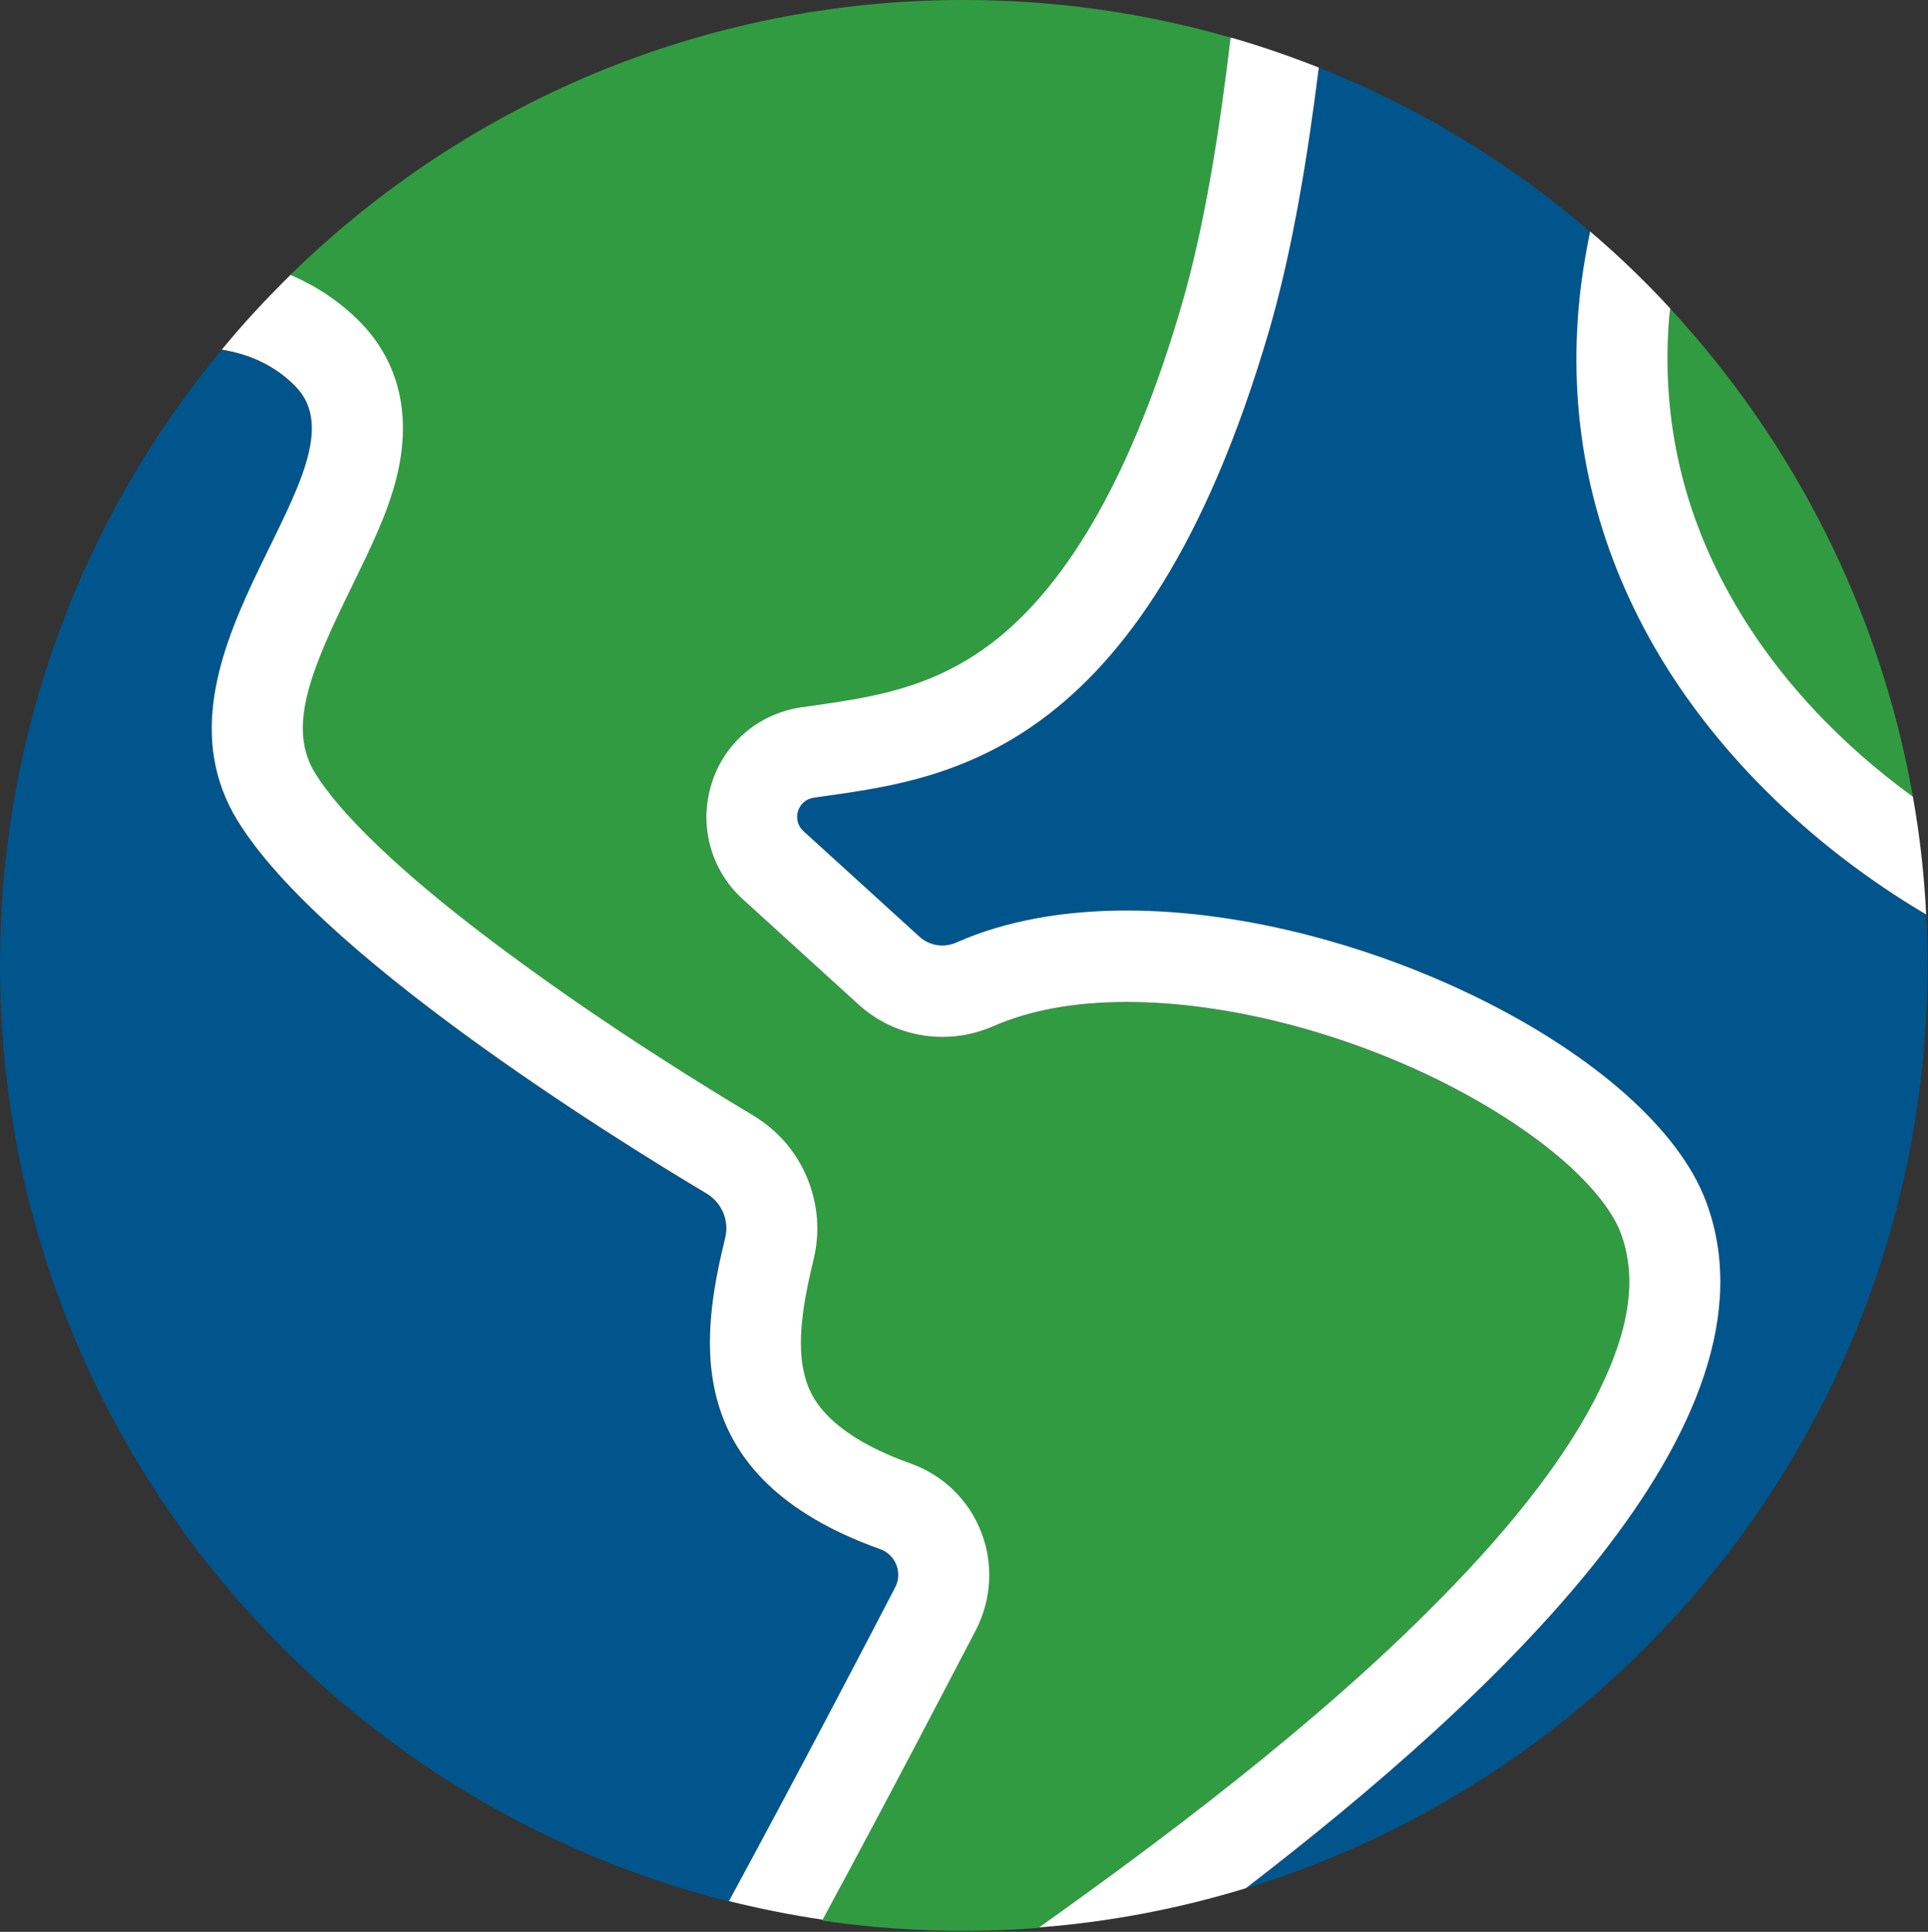
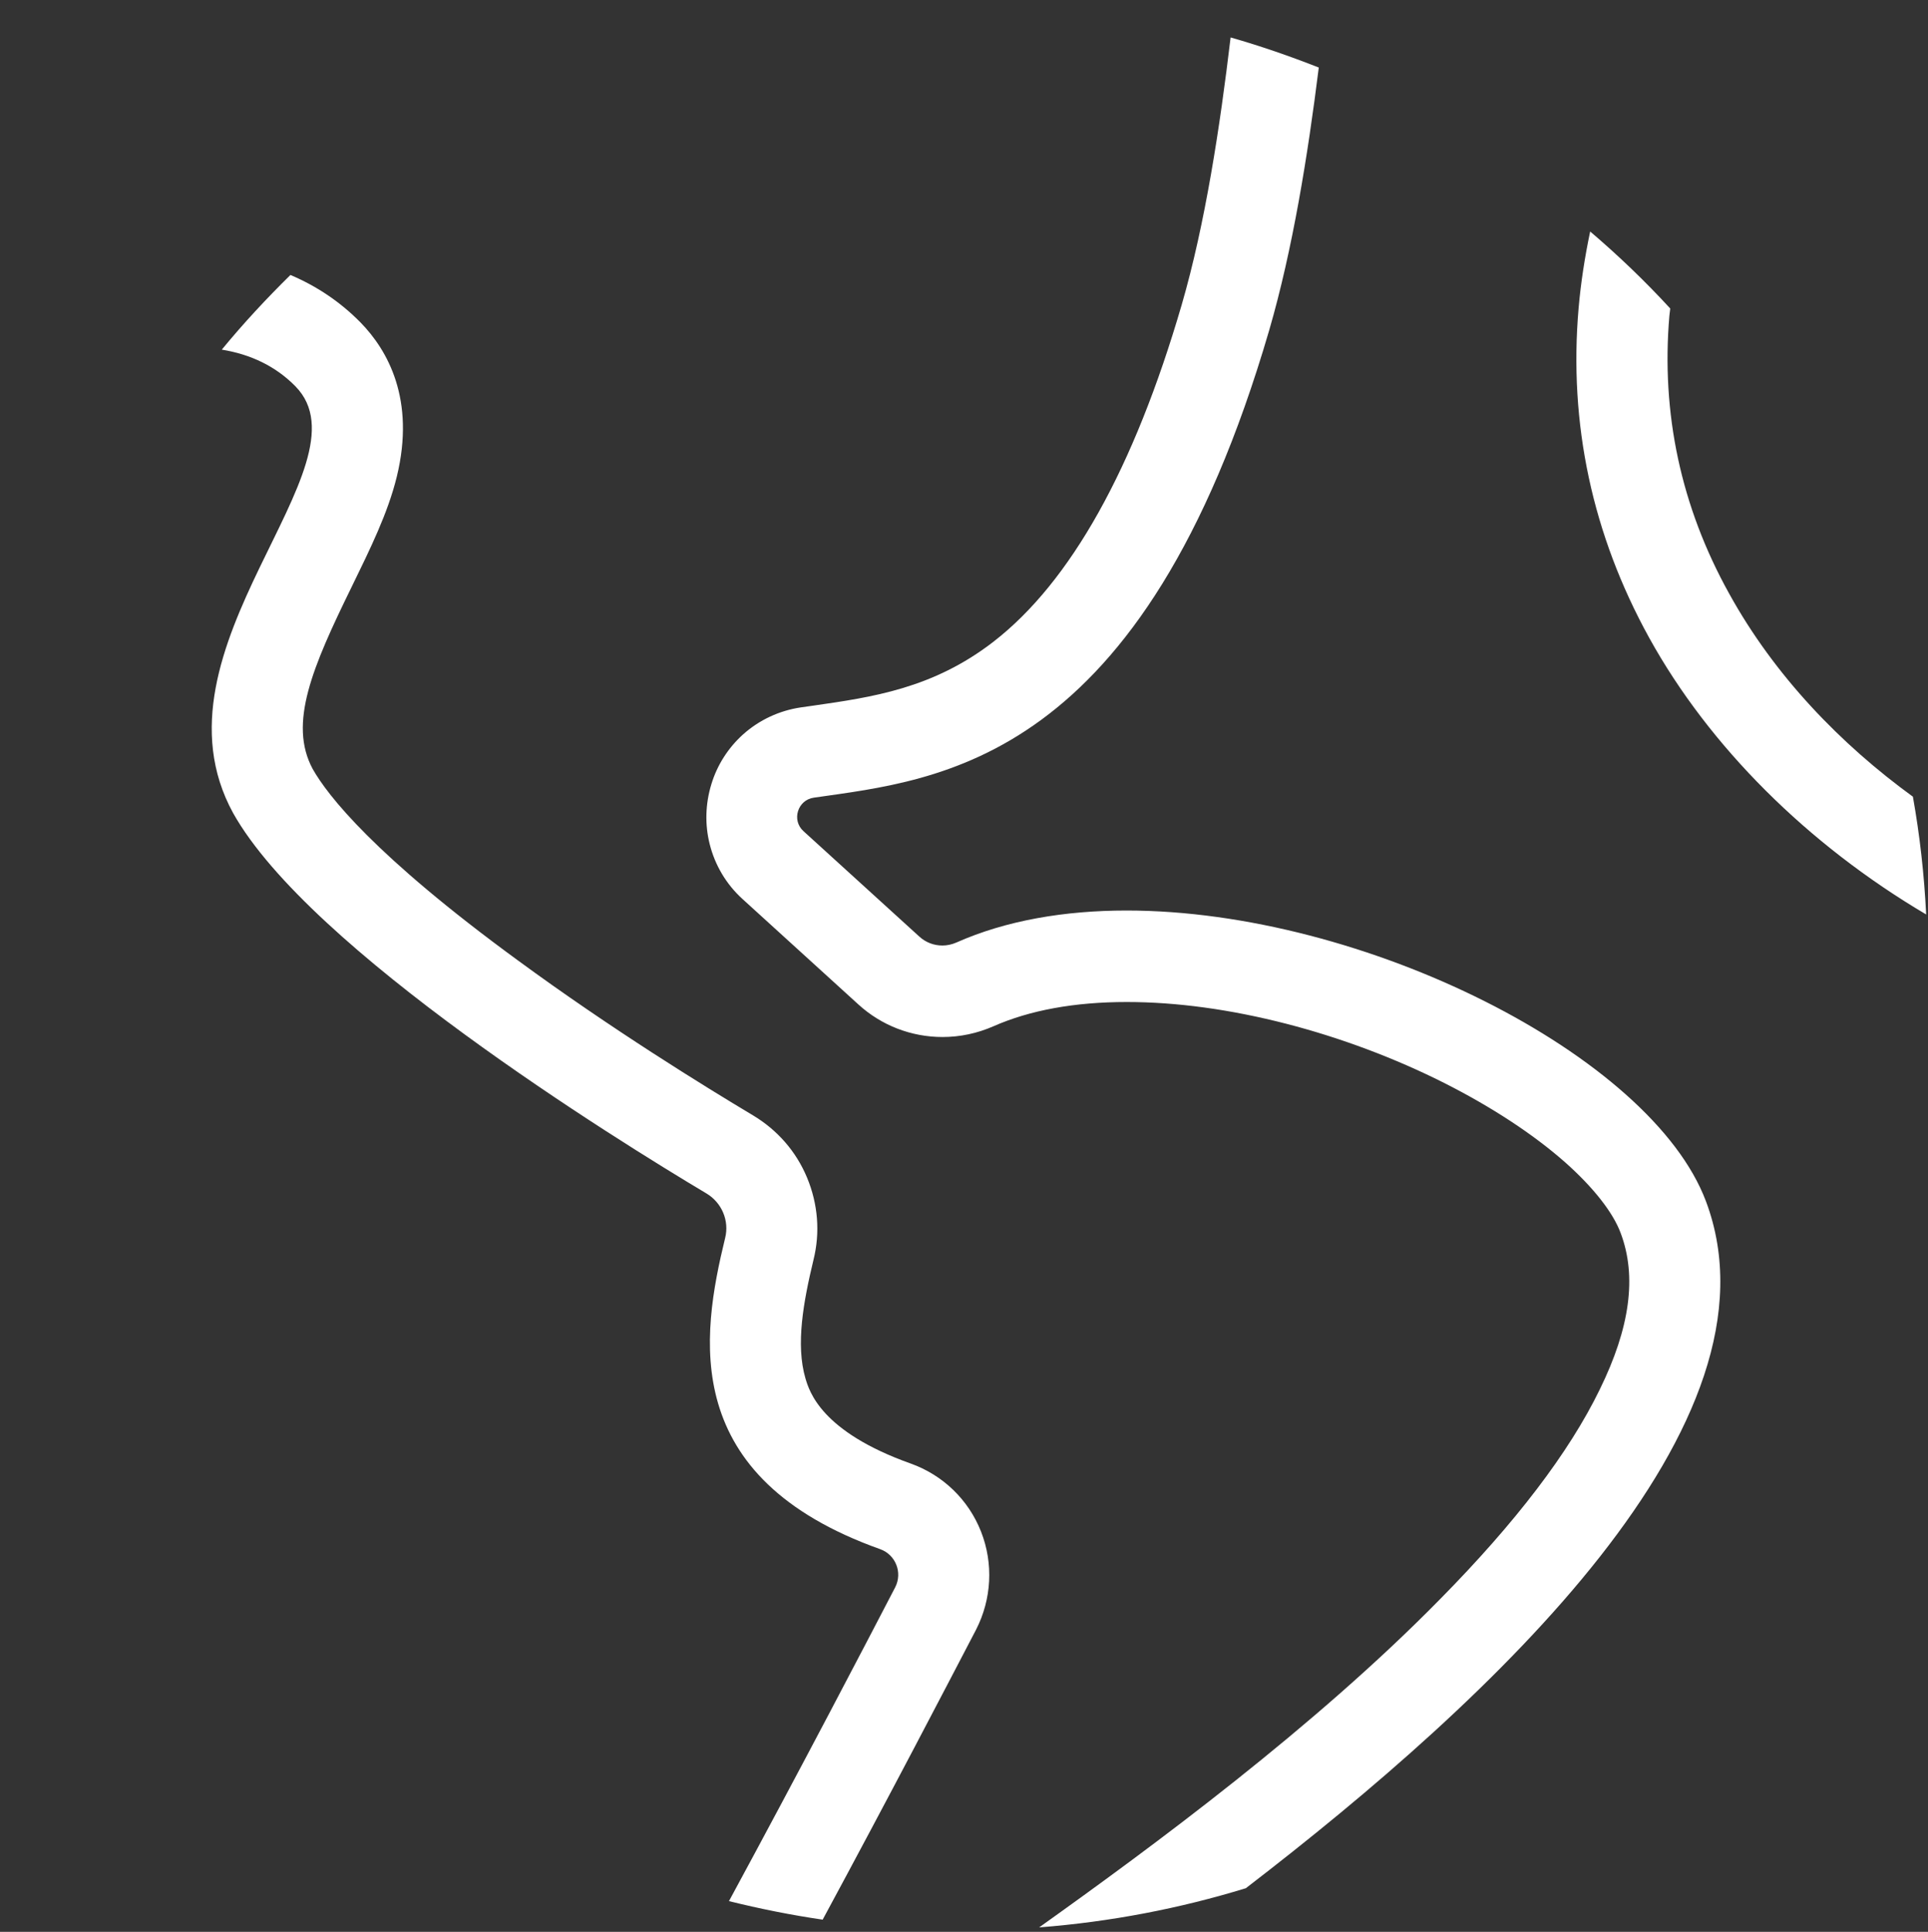
<svg xmlns="http://www.w3.org/2000/svg" version="1.2" viewBox="0 0 1570 1573" width="1570" height="1573">
  <rect x="0" y="0" width="1570" height="1573" fill="#333333" stroke="none" />
  <title>globe-life-logo-svg</title>
  <style>
		.s0 { fill: #319b42 } 
		.s1 { fill: #00558c } 
		.s2 { fill: #ffffff } 
	</style>
  <g id="Layer">
    <g id="Layer">
-       <path id="Layer" class="s0" d="m1557.7 648.7c-26.8-151.9-97.2-288.9-197.6-397.4-0.2 1.9-0.5 4-0.7 5.9-6.8 79.4 9.4 155.5 48.6 226.2 37.1 67.1 91.1 122.7 149.7 165.3zm-385.1 653.7c61.4-62.4 105.1-119.8 130.1-170.8 24.7-50.4 30.3-92.2 17.1-127.3-6.4-16.9-22.5-37.4-45.1-57.5-25.9-23-60-45.5-98.9-64.9-39.9-20.1-84.2-36.7-128-48-45.9-12-89.7-17.9-130.3-17.9-42.5 0-79.1 6.7-108.4 19.8-13.2 5.9-27.1 8.8-41.6 8.8-25.4 0-49.8-9.5-68.6-26.7l-94.3-85.8c-13.2-11.9-22.4-27.4-26.7-44.6-4-16-3.5-32.7 1.3-48.5 4.7-15.8 13.8-29.8 25.9-40.8 13.2-11.8 29.5-19.5 47.1-22 3.2-0.5 6.6-1 9.9-1.5 48-6.7 97.5-13.7 146.8-52 62.8-48.6 114.4-140.9 153.4-274.4 19.1-65.7 31.2-145.1 39.8-217.7-69.1-19.9-141.9-30.6-217.4-30.6-213.5 0-407 85.5-548.5 224.1 21.5 9 40.7 22 57.1 38.7 22 22.5 45.1 62.5 29.5 125.5-7.3 29.8-21.5 58.9-36.6 89.5-32.2 65.7-51.8 111.4-31.9 148.4 12.3 21.7 50.2 70.5 167 156 75.7 55.3 152.6 102.7 191.6 126.1 19.8 11.8 35 29.4 44 50.8 8.9 21.3 10.8 44.5 5.2 67.1-8.3 33.6-14.6 68.7-6.5 96.3 3.2 10.7 12.7 43.6 85.7 69.4 26.2 9.4 47.1 29.5 57.3 55.5 10.2 25.8 8.7 55-4.2 79.7-22.9 44.3-70.7 136-125 236.7 37.6 5.6 76 8.4 115.2 8.4 20.7 0 41.2-0.8 61.4-2.4 93-66.5 224.3-163.4 326.6-267.4z" />
-       <path id="Layer" class="s1" d="m716.6 1261.7c-163.9-58.3-146-173-126.3-253.4 3.5-14-2.7-28.8-15.1-36.2-74.4-44.5-323.3-198.7-385.5-309.8-73.6-134.5 114.3-282.6 50.8-347.3-16.3-16.6-36.8-26.4-60.1-30-112.7 135.8-180.4 310.5-180.4 500.9 0 367.9 252.6 676.8 593.5 762.4 59.4-109.6 112.4-211.5 135.3-255.6 6.1-11.8 0.4-26.5-12.2-31zm851.9-517c-96.5-56.9-176.6-136.6-225.5-225.1-46.3-83.9-65.7-174.3-57.5-268.8 1.8-20.5 5-41.3 9.4-62.1-65.2-56-139.8-101.5-221-133.7-8.9 71.3-21.2 148-40.4 214-103.1 352.9-267.9 365.7-370.7 380.5-13.3 1.9-18.4 18.4-8.5 27.3l94.3 85.8c5.2 4.8 11.9 7.3 18.8 7.3 3.8 0 7.6-0.8 11.3-2.4 40.6-18.1 88.2-26.1 138.7-26.1 193.1 0 427.2 118 471.8 236.8 67.8 180.7-173.1 404.4-374.5 559.4 321.3-98.4 554.9-397.7 554.9-751.7 0-13.7-0.3-27.6-1.1-41.2z" />
      <path id="Layer" fill-rule="evenodd" class="s2" d="m1408 483.2c-39.2-70.6-55.4-146.7-48.6-226.1 0.2-1.9 0.5-4 0.7-5.9-20.4-22.2-42.2-43.1-65.2-62.7-4.4 20.9-7.6 41.6-9.4 62.2-8.2 94.4 11.2 184.8 57.5 268.7 48.9 88.5 129 168.2 225.5 225.2-1.6-32.6-5.2-64.5-10.8-95.9-58.6-42.6-112.6-98.2-149.7-165.5zm-613.2 843.8c12.7-24.8 14.3-53.8 4.1-79.8-10.2-26-31-46.1-57.3-55.5-73-26-82.5-58.7-85.7-69.3-8.1-27.6-1.6-62.7 6.5-96.4 5.6-22.4 3.7-45.7-5.2-67.1-8.9-21.4-24.2-38.8-44-50.7-39-23.3-115.9-70.7-191.5-126.2-116.9-85.4-155-134.4-167.1-155.9-19.9-37-0.3-82.8 31.9-148.5 14.9-30.6 29.3-59.6 36.6-89.4 15.4-63-7.5-103.1-29.5-125.6-16.4-16.7-35.6-29.6-57.1-38.7-19.6 19.3-38.4 39.5-55.9 60.8 23.4 3.8 43.8 13.4 60 29.9 63.5 64.8-124.4 212.9-50.8 347.4 62.3 111.3 311.2 265.5 385.5 309.8 12.5 7.5 18.7 22.2 15.2 36.2-19.6 80.5-37.6 195 126.2 253.4 12.6 4.5 18.4 19 12.3 31-22.9 44.1-76 146-135.4 255.6 25 6.2 50.4 11.3 76.3 15.1 54.2-100.3 101.8-191.8 124.9-236.1zm594.4-348.8c-44.6-118.8-278.7-236.8-471.8-236.8-50.3 0-98 8-138.7 26.1-3.7 1.6-7.5 2.4-11.3 2.4-6.9 0-13.6-2.5-18.8-7.3l-94.3-85.8c-9.9-8.9-4.8-25.5 8.5-27.3 102.8-14.8 267.6-27.6 370.7-380.5 19.2-66 31.5-142.7 40.4-214-23.4-9.2-47.3-17.5-71.8-24.5-8.6 72.5-20.7 151.9-39.8 217.6-38.9 133.5-90.5 225.8-153.4 274.5-49.3 38.1-98.8 45.1-146.8 52-3.3 0.5-6.5 0.9-9.9 1.4-17.6 2.6-33.9 10.2-47.1 22-12.2 11-21.2 25.1-25.9 40.8-4.8 15.8-5.3 32.6-1.3 48.5 4.3 17.2 13.5 32.7 26.7 44.7l94.3 85.8c18.8 17.2 43.2 26.6 68.6 26.6 14.4 0 28.4-3 41.6-8.8 29.5-13 65.9-19.7 108.4-19.7 40.6 0 84.6 6 130.3 17.8 43.8 11.3 88.1 27.9 128 48 38.7 19.5 73 42 98.9 64.9 22.8 20.3 38.9 40.7 45.1 57.6 13.2 35.2 7.6 76.9-17.1 127.2-24.8 51.1-68.6 108.5-130.1 170.8-102.3 104.2-233.6 201-326.4 267.2 58.1-4.5 114.5-15.4 168.3-31.9 201.6-154.9 442.5-378.6 374.7-559.3z" />
    </g>
  </g>
</svg>